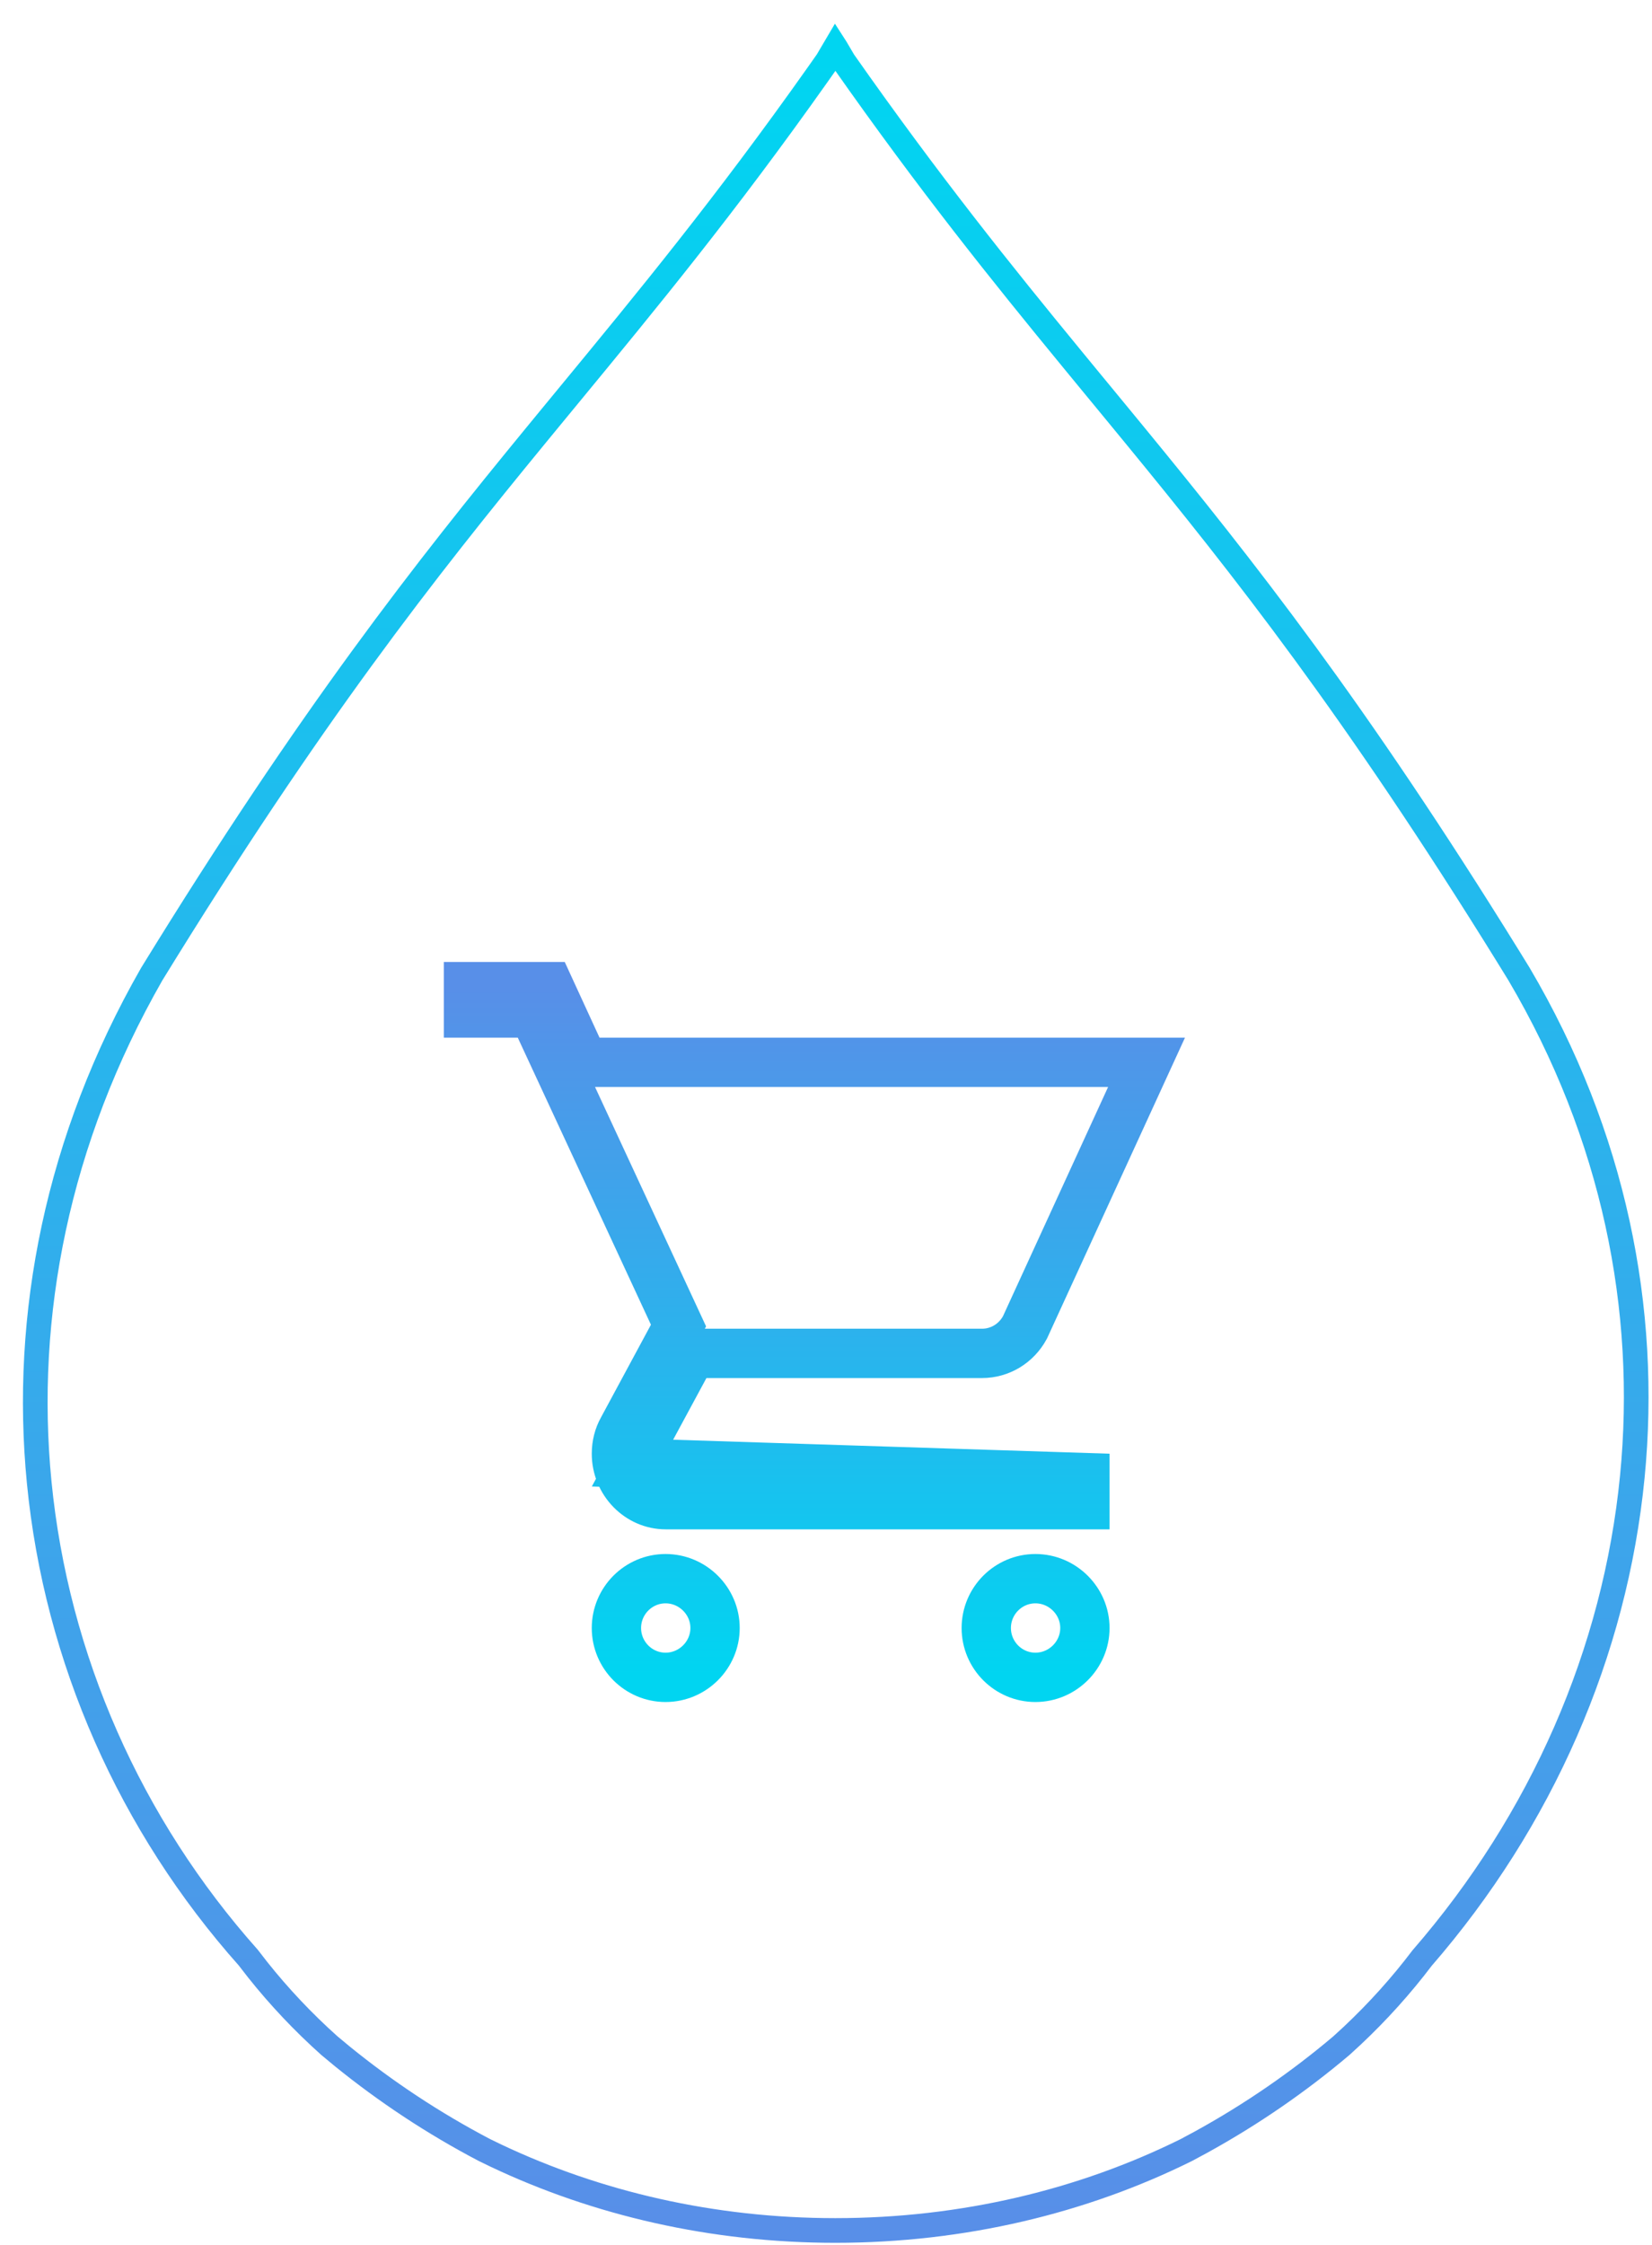
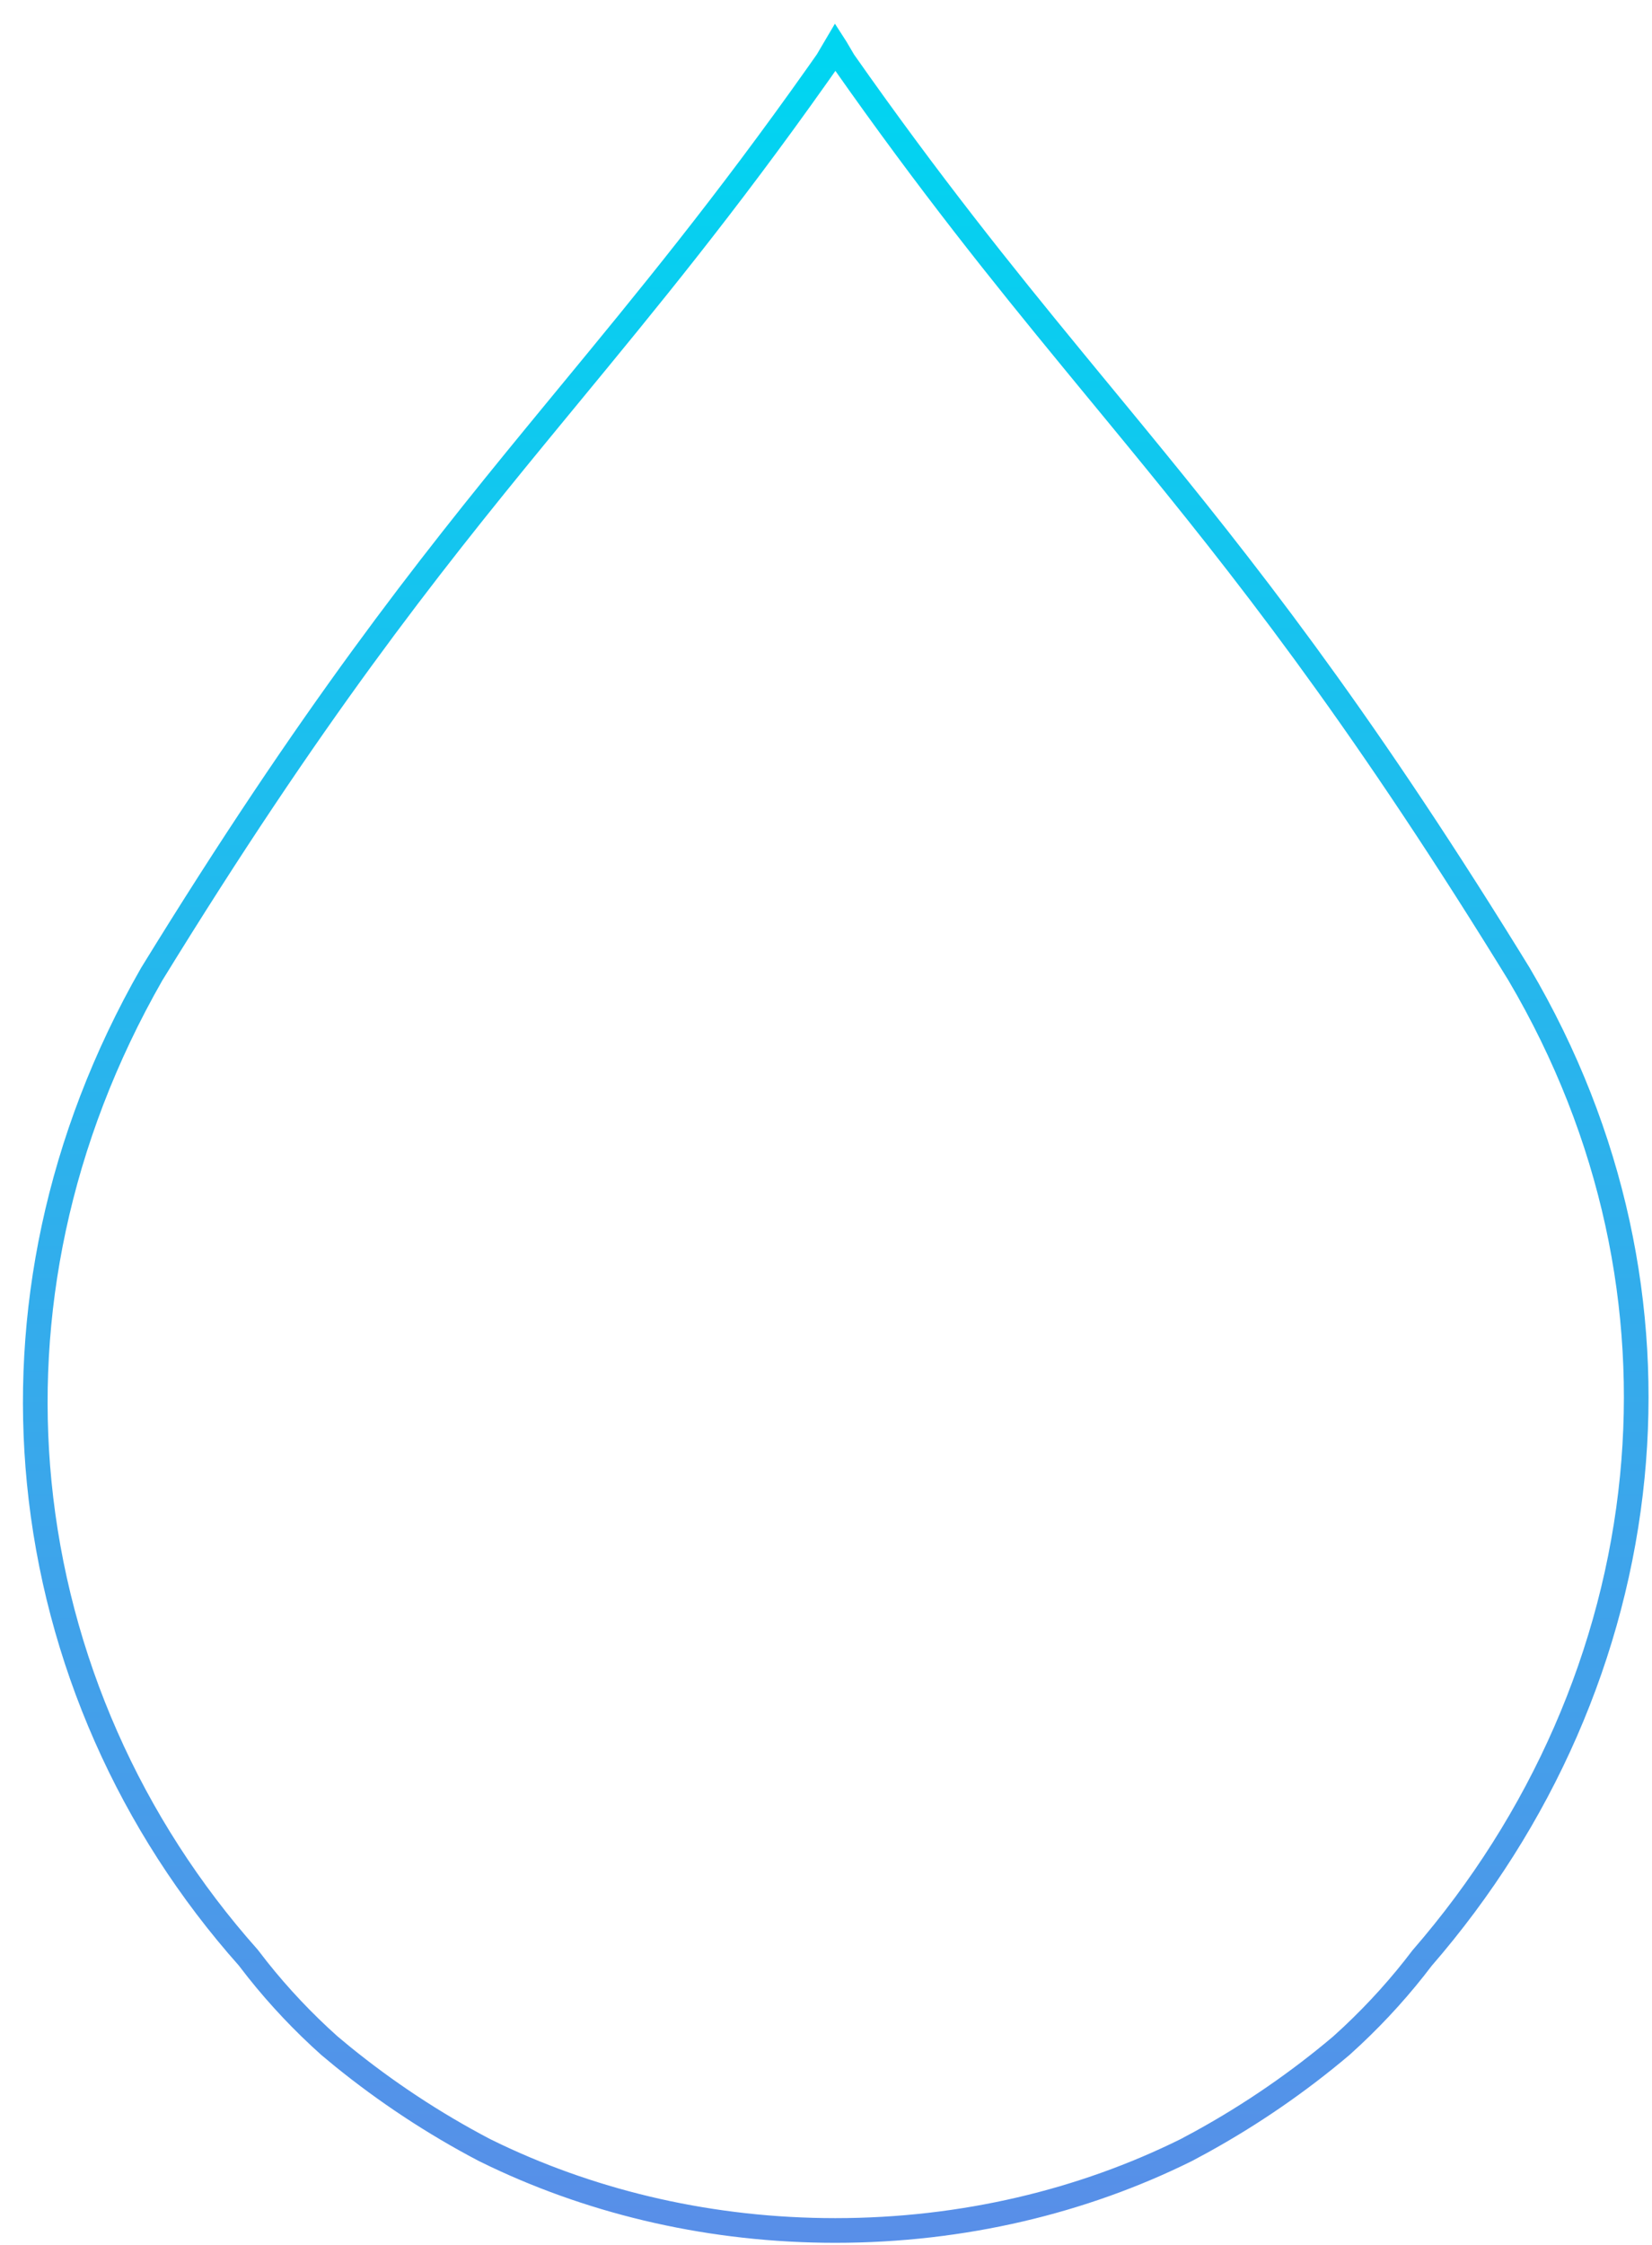
<svg xmlns="http://www.w3.org/2000/svg" width="67px" height="91px" viewBox="0 0 67 91">
  <title>icon-e-commerece</title>
  <defs>
    <linearGradient x1="50%" y1="0%" x2="50%" y2="100%" id="linearGradient-1">
      <stop stop-color="#588FE8" offset="0%" />
      <stop stop-color="#00D5F1" offset="100%" />
    </linearGradient>
    <linearGradient x1="50%" y1="0%" x2="50%" y2="100%" id="linearGradient-2">
      <stop stop-color="#588FE8" offset="0%" />
      <stop stop-color="#00D5F1" offset="100%" />
    </linearGradient>
  </defs>
  <g id="Design" stroke="none" stroke-width="1" fill="none" fill-rule="evenodd" fill-opacity="0">
    <g id="Home" transform="translate(-540, -4875)" fill="#D8D8D8">
      <g id="icon-e-commerece" transform="translate(540.88, 4875.924)">
        <g id="Group-5" stroke="url(#linearGradient-1)">
          <path d="M32.998,0.5 C38.184,0.5 43.044,1.686 47.224,3.756 L47.224,3.756 L47.84,4.087 C49.884,5.212 51.784,6.523 53.517,7.988 L53.517,7.988 L53.966,8.4 C55.007,9.379 55.954,10.432 56.796,11.544 C61.643,17.129 64.625,23.938 65.322,31.061 C65.986,37.84 64.578,44.903 60.729,51.431 L60.729,51.431 L60.3,52.127 C54.055,62.211 49.533,67.932 45.141,73.283 L45.141,73.283 L44.541,74.013 C44.289,74.319 44.037,74.625 43.785,74.931 C43.655,75.089 43.525,75.247 43.394,75.405 L42.613,76.355 C39.741,79.85 36.796,83.513 33.338,88.441 C33.151,88.758 33.074,88.889 33.018,88.984 L33,89.012 C32.948,88.924 32.889,88.822 32.751,88.587 L32.676,88.458 L32.303,87.928 C28.532,82.594 25.364,78.75 22.213,74.926 C21.962,74.622 21.711,74.317 21.461,74.013 L21.461,74.013 L20.861,73.283 C16.368,67.81 11.739,61.95 5.273,51.432 C1.428,44.71 0.049,37.582 0.709,30.834 C1.41,23.667 4.41,16.93 9.189,11.562 L9.189,11.562 L9.57,11.071 C10.44,9.978 11.412,8.947 12.48,7.992 L12.48,7.992 L13.002,7.559 C14.77,6.124 16.697,4.846 18.773,3.758 L18.773,3.758 L19.255,3.525 C23.325,1.601 28.008,0.5 32.998,0.5 Z" id="Fill-4" transform="translate(33, 45) scale(1, -1) translate(-33, -45) " />
        </g>
        <g id="shopping_cart_black_24dp" transform="translate(17.12, 38.076)" stroke="url(#linearGradient-2)" stroke-width="2">
-           <path d="M8.992,25 C9.545,25 10.046,25.226 10.41,25.589 C10.773,25.951 11,26.45 11,27 C11,27.55 10.773,28.049 10.41,28.411 C10.046,28.774 9.545,29 8.992,29 C8.443,29 7.946,28.775 7.586,28.415 C7.224,28.052 7,27.551 7,27 C7,26.449 7.224,25.948 7.586,25.585 C7.946,25.225 8.443,25 8.992,25 Z M23.992,25 C24.545,25 25.046,25.226 25.41,25.589 C25.773,25.951 26,26.45 26,27 C26,27.55 25.773,28.049 25.41,28.411 C25.046,28.774 24.545,29 23.992,29 C23.443,29 22.946,28.775 22.586,28.415 C22.224,28.052 22,27.551 22,27 C22,26.449 22.224,25.948 22.586,25.585 C22.946,25.225 23.443,25 23.992,25 Z M4.264,1 L5.674,4.067 L28.5,4.067 L23.569,14.815 C23.396,15.136 23.142,15.402 22.836,15.587 C22.539,15.765 22.193,15.867 21.825,15.867 L21.825,15.867 L10.054,15.867 L7.652,20.314 L26,20.902 L26,22 L9,22 C8.452,22 7.956,21.768 7.596,21.4 C7.228,21.024 7,20.504 7,19.933 C7,19.573 7.089,19.232 7.251,18.943 L7.251,18.943 L9.518,14.738 L3.638,2.067 L1,2.067 L1,1 L4.264,1 Z" id="Shape" />
-         </g>
+           </g>
      </g>
    </g>
  </g>
</svg>